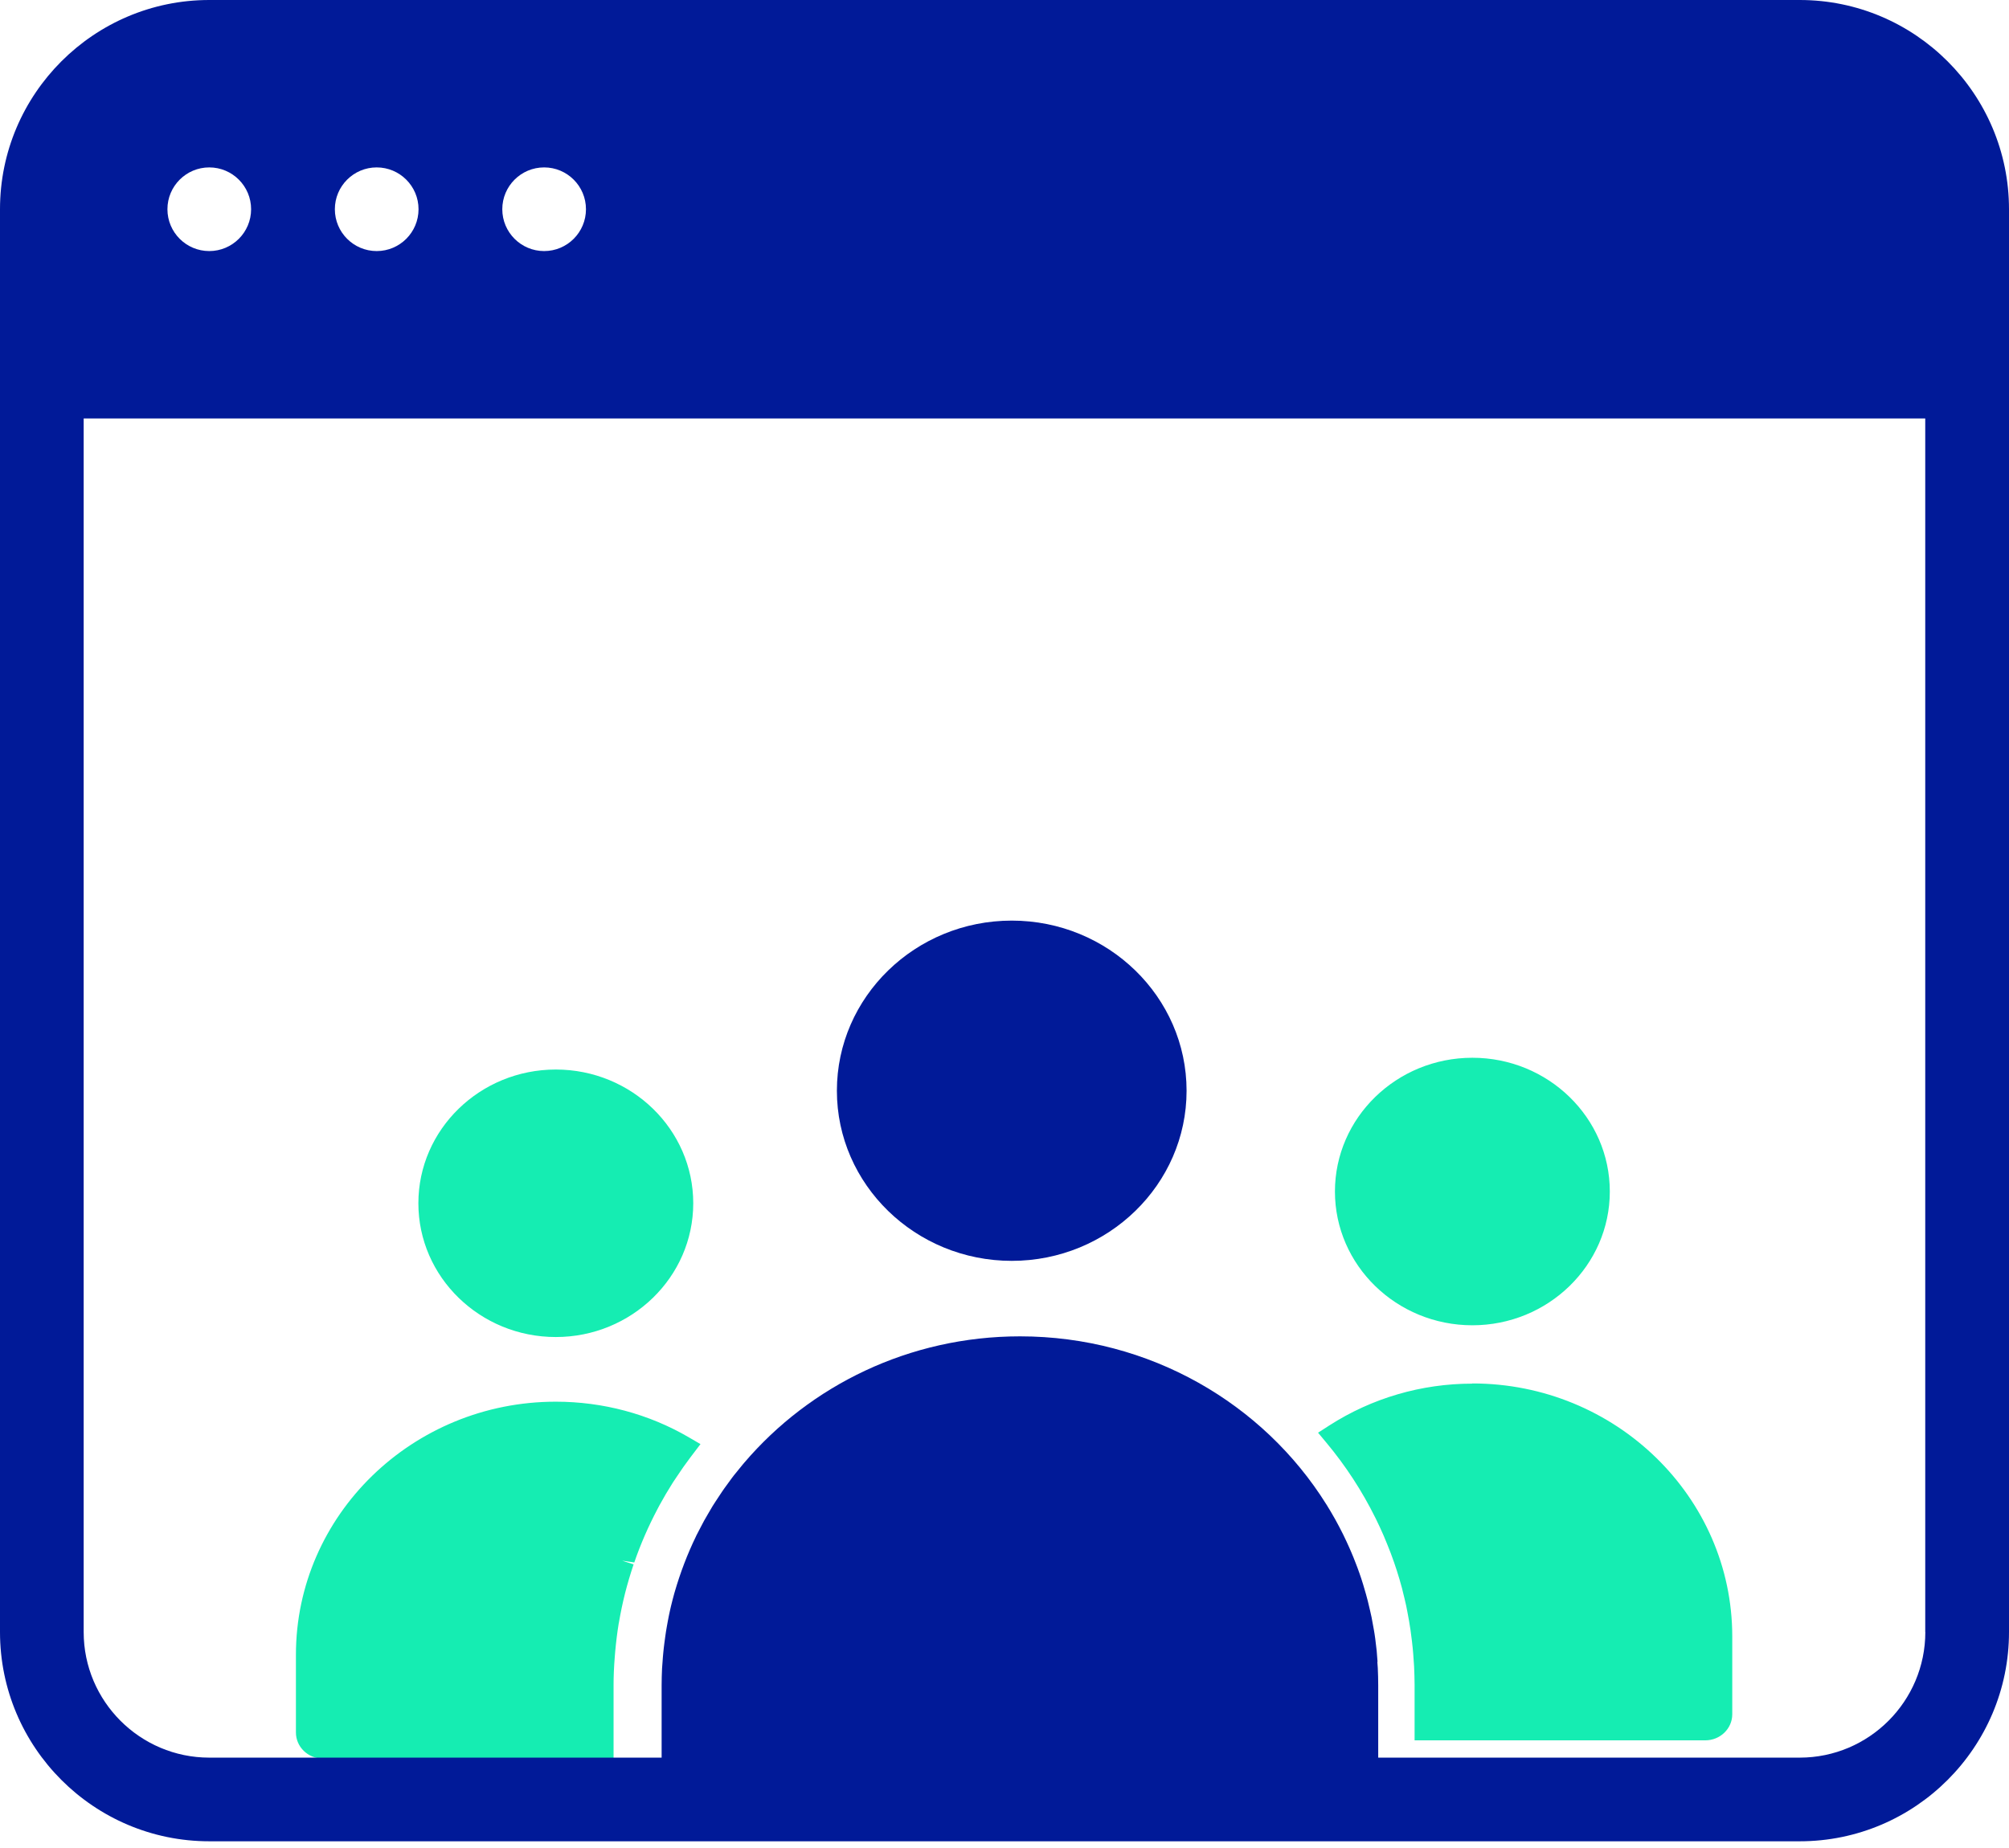
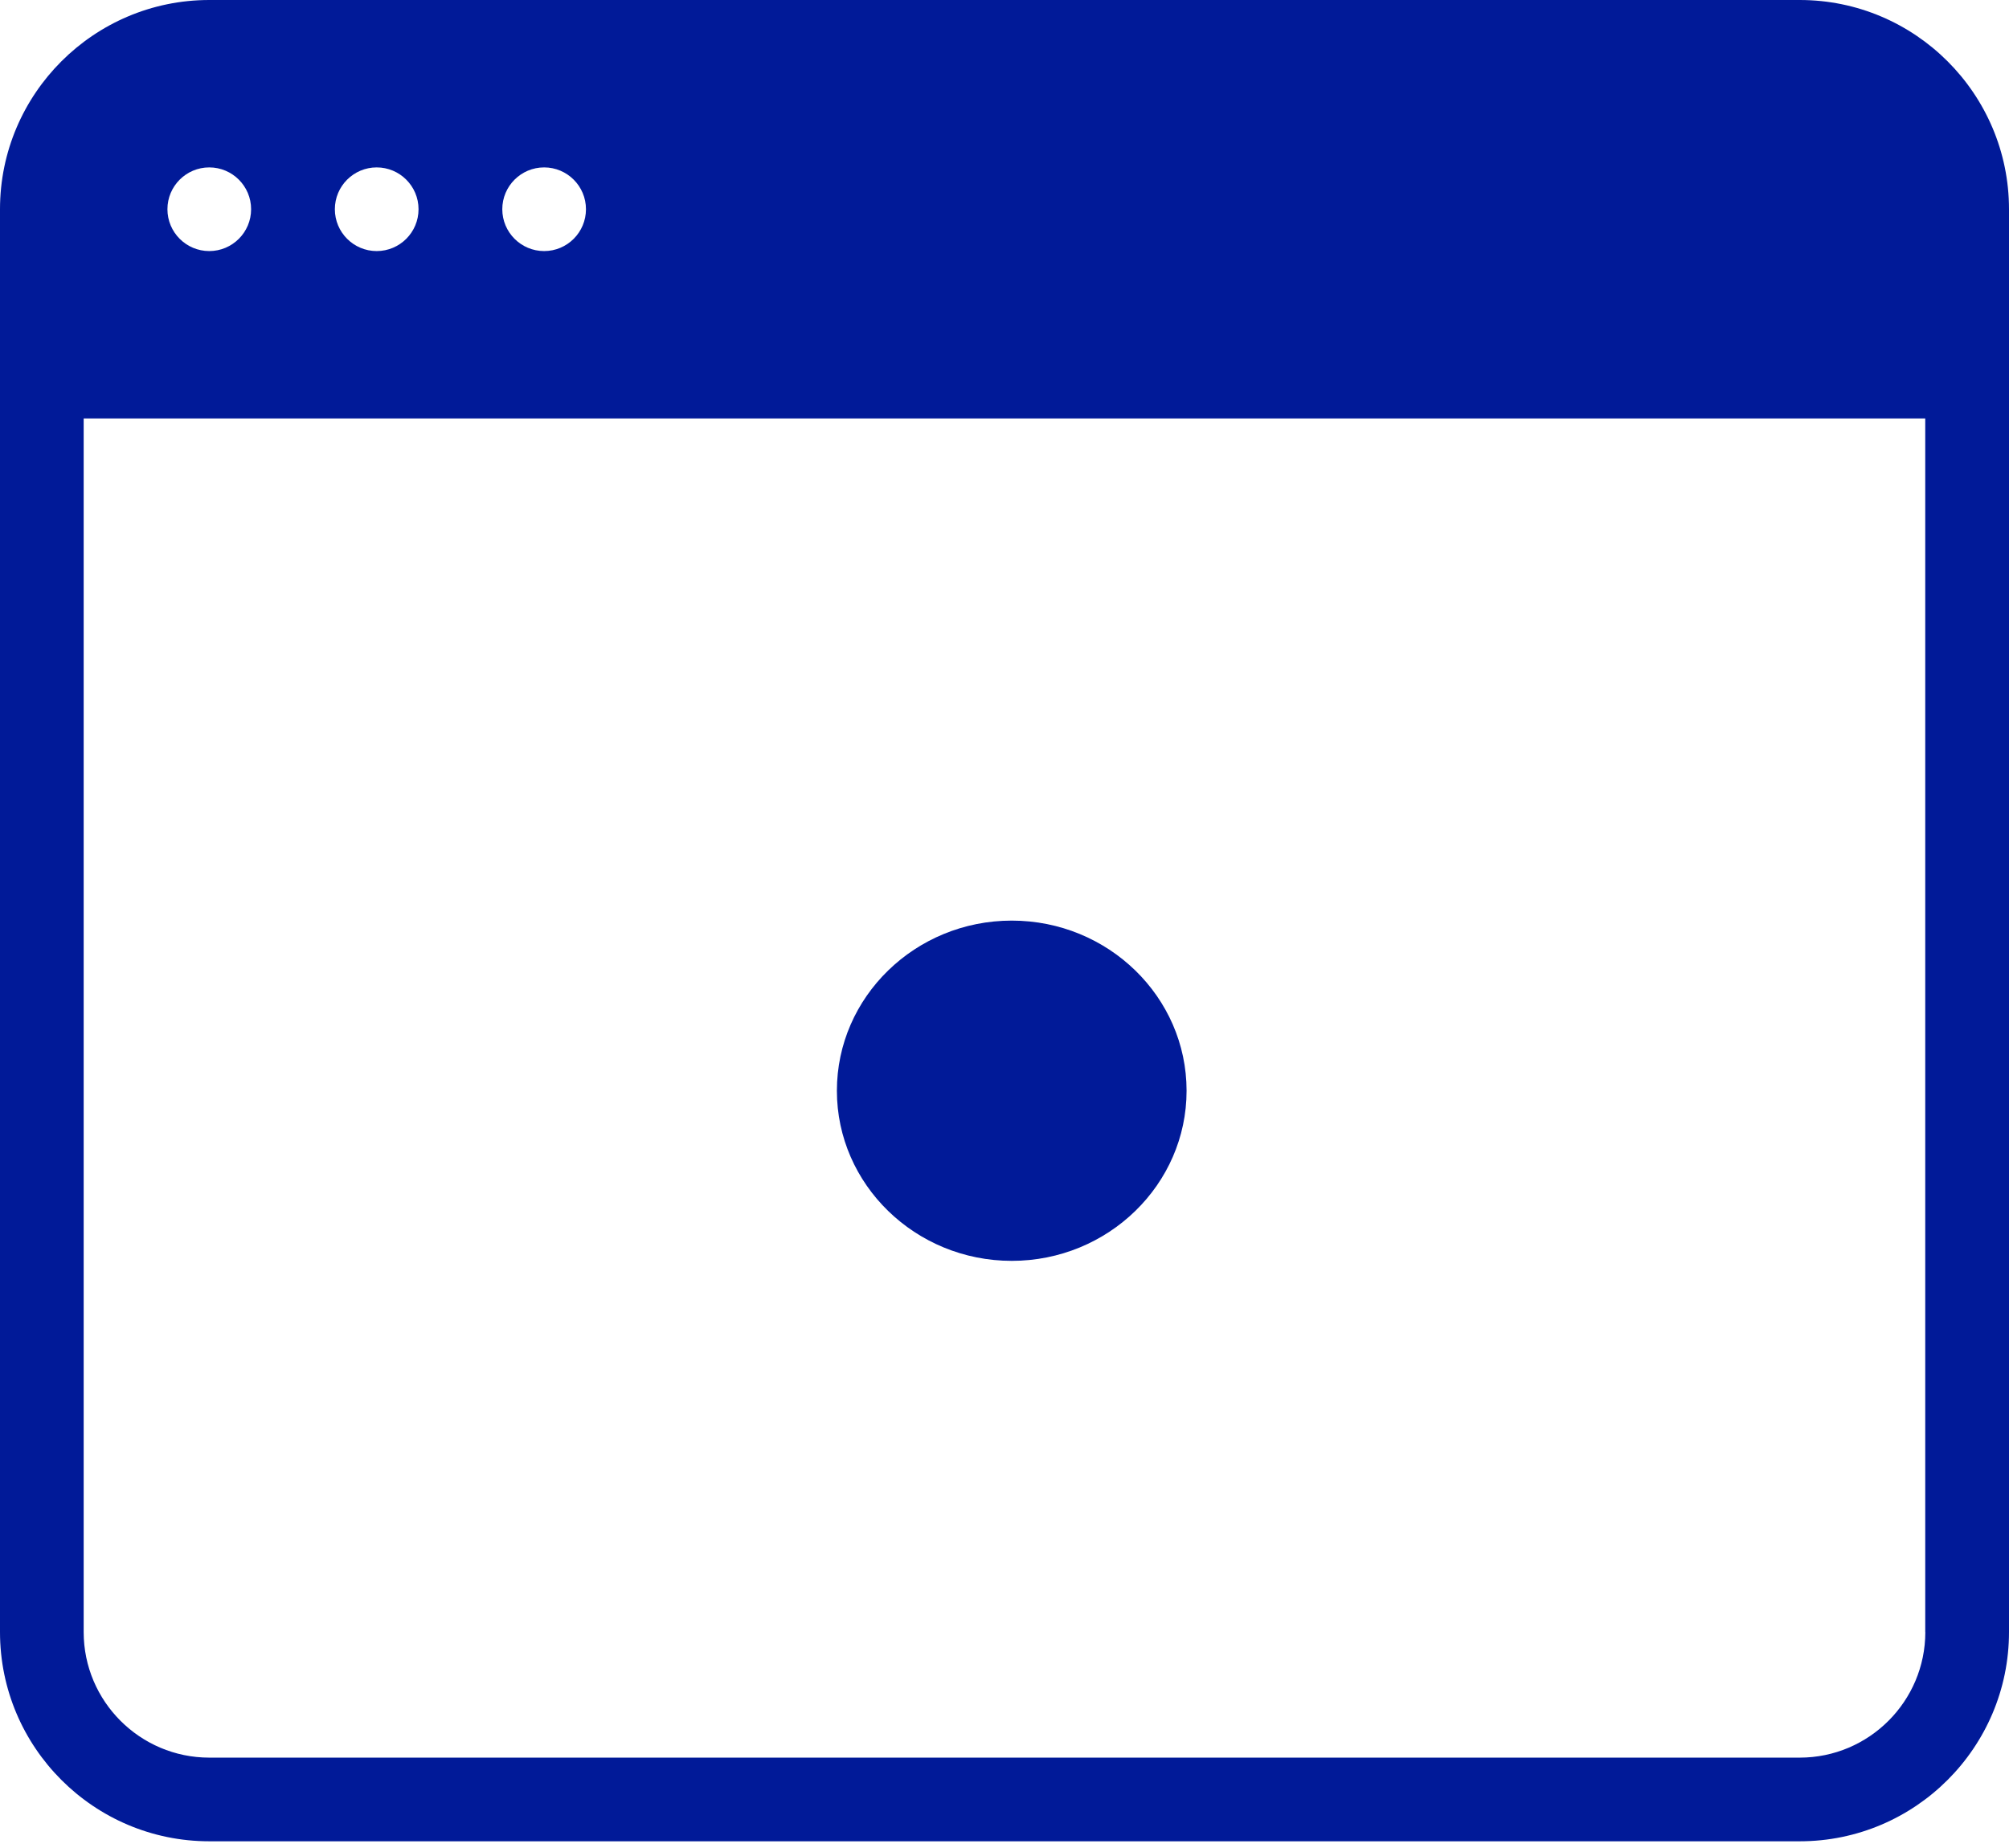
<svg xmlns="http://www.w3.org/2000/svg" width="100" height="92" viewBox="0 0 100 92" fill="none">
  <g clip-path="url(#clip0_239_506)">
-     <path d="M33.68 73.526C33.9 73.191 34.129 72.865 34.371 72.546L34.867 71.893L34.286 71.554C32.297 70.392 30.007 69.781 27.666 69.781C20.536 69.781 14.73 75.43 14.73 82.378V86.25C14.73 86.967 15.332 87.548 16.07 87.548H30.541V83.887C30.541 83.468 30.558 83.018 30.601 82.484L30.622 82.225C30.664 81.758 30.72 81.292 30.796 80.829L30.808 80.77C30.893 80.274 30.995 79.786 31.118 79.298C31.241 78.819 31.381 78.348 31.538 77.882L30.97 77.695L31.572 77.784C31.886 76.872 32.272 75.99 32.721 75.138L32.819 74.951C33.031 74.561 33.256 74.179 33.493 73.806L33.68 73.526ZM27.666 66.562C31.436 66.562 34.507 63.576 34.507 59.903C34.507 56.23 31.441 53.245 27.666 53.245C23.891 53.245 20.825 56.23 20.825 59.903C20.825 63.576 23.891 66.562 27.666 66.562ZM73.289 68.882C70.752 68.882 68.288 69.603 66.168 70.964L65.608 71.325L66.032 71.834C66.986 72.979 67.801 74.23 68.462 75.566L68.492 75.626C68.615 75.876 68.73 76.126 68.844 76.385L68.886 76.482C68.992 76.733 69.094 76.983 69.209 77.28L69.23 77.335C69.446 77.907 69.633 78.493 69.79 79.082L69.824 79.226C69.883 79.464 69.942 79.697 69.993 79.935L70.053 80.24C70.112 80.545 70.167 80.851 70.21 81.156C70.235 81.338 70.261 81.525 70.282 81.712C70.294 81.826 70.307 81.945 70.32 82.059C70.341 82.259 70.354 82.462 70.367 82.662L70.388 82.963C70.4 83.264 70.413 83.569 70.413 83.875V86.64H84.884C85.622 86.64 86.225 86.059 86.225 85.342V81.47C86.225 74.527 80.423 68.873 73.289 68.873V68.882ZM73.289 65.977C77.059 65.977 80.13 62.991 80.13 59.318C80.13 55.645 77.064 52.659 73.289 52.659C69.514 52.659 66.448 55.645 66.448 59.318C66.448 62.991 69.514 65.977 73.289 65.977Z" fill="#15EDB2" />
    <path d="M89.584 0H10.416C4.674 0 0 4.674 0 10.416V81.249C0 86.992 4.674 91.666 10.416 91.666H89.584C95.326 91.666 100 86.992 100 81.249V10.416C100 4.674 95.326 0 89.584 0ZM27.085 8.334C28.234 8.334 29.167 9.267 29.167 10.416C29.167 11.566 28.234 12.499 27.085 12.499C25.935 12.499 25.002 11.566 25.002 10.416C25.002 9.267 25.935 8.334 27.085 8.334ZM18.75 8.334C19.9 8.334 20.833 9.267 20.833 10.416C20.833 11.566 19.9 12.499 18.75 12.499C17.601 12.499 16.668 11.566 16.668 10.416C16.668 9.267 17.601 8.334 18.75 8.334ZM10.416 8.334C11.566 8.334 12.499 9.267 12.499 10.416C12.499 11.566 11.566 12.499 10.416 12.499C9.267 12.499 8.334 11.566 8.334 10.416C8.334 9.267 9.267 8.334 10.416 8.334ZM95.835 81.249C95.835 84.693 93.032 87.501 89.584 87.501H10.416C6.973 87.501 4.165 84.698 4.165 81.249V20.833H95.831V81.249H95.835Z" fill="#011A98" />
-     <path d="M68.568 82.725C68.555 82.543 68.543 82.365 68.526 82.183C68.513 82.064 68.496 81.941 68.483 81.822C68.466 81.661 68.445 81.504 68.42 81.343C68.403 81.22 68.377 81.097 68.356 80.974C68.331 80.817 68.301 80.664 68.271 80.511C68.246 80.393 68.22 80.274 68.191 80.155C68.157 79.998 68.118 79.841 68.08 79.689C68.051 79.578 68.021 79.468 67.991 79.358C67.945 79.192 67.898 79.031 67.847 78.866C67.817 78.768 67.783 78.671 67.754 78.573C67.694 78.399 67.635 78.221 67.571 78.052C67.542 77.971 67.512 77.89 67.478 77.81C67.406 77.619 67.33 77.432 67.249 77.246C67.224 77.182 67.194 77.123 67.168 77.059C67.079 76.856 66.982 76.652 66.884 76.448C66.863 76.406 66.842 76.364 66.821 76.321C66.71 76.101 66.596 75.88 66.477 75.668C66.464 75.647 66.452 75.621 66.439 75.6C66.307 75.367 66.172 75.134 66.028 74.904L66.019 74.892C62.889 69.879 57.223 66.528 50.772 66.528C45.258 66.528 40.321 68.98 37.047 72.818L36.975 72.903C36.827 73.081 36.678 73.263 36.534 73.445C36.5 73.488 36.47 73.53 36.436 73.573C36.309 73.742 36.182 73.916 36.059 74.09C36.017 74.15 35.974 74.209 35.936 74.268C35.83 74.425 35.724 74.582 35.622 74.743C35.571 74.824 35.52 74.9 35.469 74.981C35.385 75.117 35.308 75.252 35.228 75.392C35.168 75.498 35.105 75.604 35.045 75.71C34.99 75.812 34.939 75.914 34.884 76.016C34.808 76.16 34.731 76.304 34.659 76.448C34.655 76.457 34.651 76.47 34.647 76.478C34.214 77.369 33.862 78.297 33.586 79.248C33.578 79.281 33.565 79.315 33.557 79.349C33.501 79.549 33.45 79.752 33.4 79.956C33.383 80.019 33.37 80.079 33.357 80.142C33.315 80.329 33.277 80.511 33.243 80.698C33.226 80.783 33.209 80.872 33.196 80.957C33.166 81.126 33.137 81.296 33.115 81.466C33.099 81.58 33.086 81.695 33.069 81.805C33.052 81.954 33.031 82.102 33.018 82.255C33.001 82.407 32.992 82.56 32.98 82.717C32.971 82.831 32.963 82.95 32.954 83.065C32.942 83.34 32.933 83.616 32.933 83.896V89.342C32.933 90.156 33.62 90.818 34.46 90.818H67.075C67.915 90.818 68.602 90.156 68.602 89.342V83.9C68.602 83.612 68.594 83.328 68.581 83.043C68.576 82.942 68.564 82.84 68.559 82.738L68.568 82.725Z" fill="#011A98" />
    <path d="M50.361 62.77C55.157 62.77 59.063 58.97 59.063 54.301C59.063 49.631 55.162 45.831 50.361 45.831C45.559 45.831 41.657 49.631 41.657 54.301C41.657 58.97 45.564 62.77 50.361 62.77Z" fill="#011A98" />
  </g>
  <defs>
    <clipPath id="clip0_239_506">
      <rect width="100" height="91.666" fill="white" />
    </clipPath>
  </defs>
</svg>